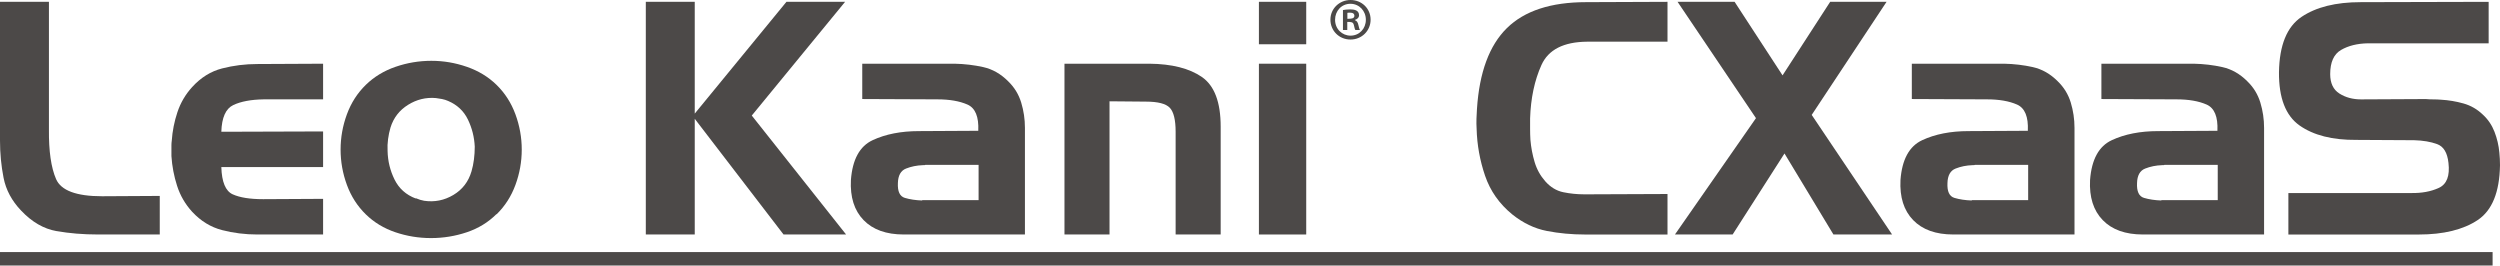
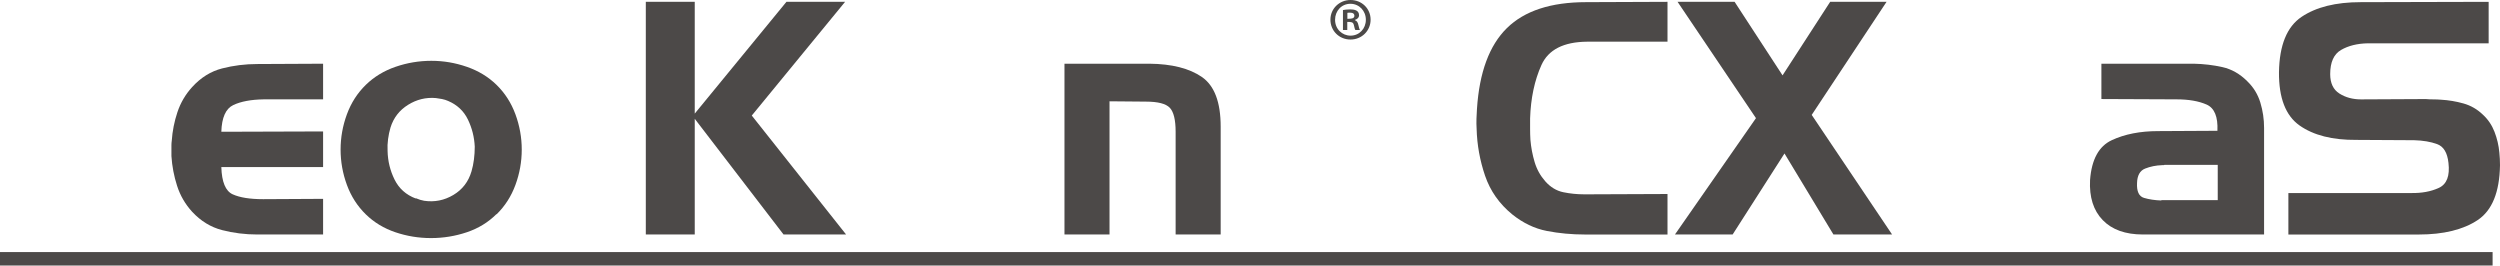
<svg xmlns="http://www.w3.org/2000/svg" id="_レイヤー_2" data-name="レイヤー 2" viewBox="0 0 925.74 98.33">
  <defs>
    <style>
      .cls-1 {
        fill: #4c4948;
        stroke-width: 0px;
      }
    </style>
  </defs>
  <g id="LeoKaniPlan">
    <g id="LeoKani_CXaaS" data-name="LeoKani CXaaS">
      <g>
-         <path class="cls-1" d="M20.94,85.58c-4.76-.84-9.14-3.38-13.14-7.62-3.44-3.6-5.6-7.64-6.48-12.12C.44,61.36,0,56.76,0,52.04V.67h18.12v47.28c-.08,8,.8,14.12,2.64,18.36,1.84,4.24,7.52,6.36,17.04,6.36l21.36-.12v14.28h-22.92c-5.44,0-10.54-.42-15.3-1.26Z" />
        <path class="cls-1" d="M82.26,85.21c-4.2-1.08-7.9-3.34-11.1-6.78-2.56-2.8-4.42-6-5.58-9.6-1.16-3.6-1.86-7.28-2.1-11.04v-4.02c0-.52.04-1.06.12-1.62.24-3.6.94-7.14,2.1-10.62,1.16-3.48,2.98-6.58,5.46-9.3,3.2-3.52,6.9-5.82,11.1-6.9,4.2-1.08,8.54-1.62,13.02-1.62l24.36-.12v13.2h-22.08c-4.64.08-8.36.78-11.16,2.1-2.8,1.32-4.28,4.62-4.44,9.9l37.68-.12v13.2h-37.68c.16,5.52,1.56,8.88,4.2,10.08,2.64,1.2,6.4,1.8,11.28,1.8l22.2-.12v13.2h-24.36c-4.48,0-8.82-.54-13.02-1.62Z" />
        <path class="cls-1" d="M183.84,79.28c-3.04,3.04-6.7,5.28-10.98,6.72-4.28,1.44-8.7,2.16-13.26,2.16s-8.96-.72-13.2-2.16c-4.24-1.44-7.88-3.64-10.92-6.6-3.12-3.04-5.46-6.68-7.02-10.92-1.56-4.24-2.34-8.6-2.34-13.08s.78-8.84,2.34-13.08c1.56-4.24,3.9-7.88,7.02-10.92,3.04-2.96,6.7-5.18,10.98-6.66,4.28-1.48,8.7-2.22,13.26-2.22s8.86.74,13.14,2.22c4.28,1.48,7.94,3.7,10.98,6.66,3.12,3.04,5.46,6.68,7.02,10.92,1.56,4.24,2.34,8.6,2.34,13.08s-.78,8.84-2.34,13.08c-1.56,4.24-3.9,7.88-7.02,10.92v-.12ZM153.96,73.39c.56.24,1.1.44,1.62.6.52.16,1.02.28,1.5.36,3.84.56,7.44-.16,10.8-2.16,3.36-2,5.6-4.92,6.72-8.76.4-1.36.7-2.82.9-4.38.2-1.56.3-3.14.3-4.74-.16-3.52-1-6.86-2.52-10.02-1.52-3.16-3.96-5.46-7.32-6.9-.72-.32-1.48-.56-2.28-.72-.8-.16-1.56-.28-2.28-.36-3.68-.32-7.12.52-10.32,2.52-3.2,2-5.36,4.8-6.48,8.4-.4,1.36-.7,2.78-.9,4.26-.2,1.48-.26,2.94-.18,4.38.08,3.76.94,7.3,2.58,10.62,1.64,3.32,4.26,5.66,7.86,7.02v-.12Z" />
        <path class="cls-1" d="M257.26.67v41.4L291.22.67h21.72l-34.56,42.12,34.92,44.04h-23.16l-32.88-42.84v42.84h-18.12V.67h18.12Z" />
-         <path class="cls-1" d="M353.49,23.59c3.68.08,7.22.5,10.62,1.26,3.4.76,6.46,2.5,9.18,5.22,2.32,2.24,3.94,4.88,4.86,7.92.92,3.04,1.38,6.16,1.38,9.36v39.48h-44.88c-6.48,0-11.44-1.78-14.88-5.34-3.44-3.56-5-8.5-4.68-14.82.56-7.6,3.24-12.52,8.04-14.76,4.8-2.24,10.52-3.36,17.16-3.36l21.96-.12c.24-5.2-1.1-8.44-4.02-9.72-2.92-1.28-6.62-1.92-11.1-1.92l-27.84-.12v-13.08h34.2ZM341.49,74.12h20.88v-13.08h-19.68c-.16.08-.32.12-.48.12h-.48c-2.24.08-4.32.5-6.24,1.26-1.92.76-2.92,2.54-3,5.34-.16,3.12.7,4.96,2.58,5.52,1.88.56,4.02.88,6.42.96v-.12Z" />
        <path class="cls-1" d="M425.61,23.59c8.32.08,14.8,1.72,19.44,4.92,4.64,3.2,6.96,9.32,6.96,18.36v39.96h-16.68v-38.04c0-4.4-.72-7.36-2.16-8.88-1.44-1.52-4.4-2.28-8.88-2.28l-13.44-.12v49.32h-16.68V23.59h31.44Z" />
-         <path class="cls-1" d="M466.17,16.39V.67h17.52v15.72h-17.52ZM466.17,86.83V23.59h17.52v63.24h-17.52Z" />
        <path class="cls-1" d="M500.09,0c4.2,0,7.44,3.2,7.44,7.28s-3.24,7.36-7.44,7.36-7.44-3.24-7.44-7.36,3.36-7.28,7.44-7.28ZM500.09,13.2c3.28,0,5.68-2.6,5.68-5.88s-2.44-5.92-5.72-5.92-5.68,2.64-5.68,5.92c0,3.52,2.72,5.88,5.72,5.88ZM497.29,11.12V3.72c.68-.12,1.56-.24,2.72-.24,1.32,0,3.24.24,3.24,2.16,0,.88-.68,1.48-1.52,1.72v.12c.72.24,1.08.84,1.28,1.8.24,1.12.4,1.56.56,1.84h-1.68c-.2-.28-.36-.92-.56-1.84-.28-1.16-.92-1.16-2.44-1.16v3h-1.6ZM498.93,6.96c1.24,0,2.6,0,2.6-1.12,0-.68-.48-1.16-1.64-1.16-.48,0-.8.04-.96.08v2.2Z" />
        <path class="cls-1" d="M570.79,24.08c-2.56,5.68-3.96,12.28-4.2,19.8v3.9c0,1.32.04,2.66.12,4.02.24,2.8.76,5.54,1.56,8.22.8,2.68,2.12,5.06,3.96,7.14,1.92,2.16,4.14,3.5,6.66,4.02,2.52.52,5.1.78,7.74.78h1.08l29.76-.12v15h-30.6c-4.88,0-9.58-.44-14.1-1.32-4.52-.88-8.78-2.92-12.78-6.12-4.8-3.92-8.16-8.7-10.08-14.34-1.92-5.64-2.96-11.42-3.12-17.34-.08-1.28-.1-2.52-.06-3.72.04-1.2.1-2.4.18-3.6.88-13.6,4.58-23.6,11.1-30,6.52-6.4,16.3-9.6,29.34-9.6l30.12-.12v14.76h-29.76c-8.72.08-14.36,2.96-16.92,8.64Z" />
        <path class="cls-1" d="M621.19.67h21.12l17.76,27.24,17.64-27.24h20.88l-27.72,41.88,29.76,44.28h-21.72l-18.12-30-19.2,30h-21.36l30-43.08L621.19.67Z" />
-         <path class="cls-1" d="M742.14,23.59c3.68.08,7.22.5,10.62,1.26,3.4.76,6.46,2.5,9.18,5.22,2.32,2.24,3.94,4.88,4.86,7.92.92,3.04,1.38,6.16,1.38,9.36v39.48h-44.88c-6.48,0-11.44-1.78-14.88-5.34-3.44-3.56-5-8.5-4.68-14.82.56-7.6,3.24-12.52,8.04-14.76,4.8-2.24,10.52-3.36,17.16-3.36l21.96-.12c.24-5.2-1.1-8.44-4.02-9.72-2.92-1.28-6.62-1.92-11.1-1.92l-27.84-.12v-13.08h34.2ZM730.14,74.12h20.88v-13.08h-19.68c-.16.08-.32.12-.48.12h-.48c-2.24.08-4.32.5-6.24,1.26-1.92.76-2.92,2.54-3,5.34-.16,3.12.7,4.96,2.58,5.52,1.88.56,4.02.88,6.42.96v-.12Z" />
        <path class="cls-1" d="M812.34,23.59c3.68.08,7.22.5,10.62,1.26,3.4.76,6.46,2.5,9.18,5.22,2.32,2.24,3.94,4.88,4.86,7.92.92,3.04,1.38,6.16,1.38,9.36v39.48h-44.88c-6.48,0-11.44-1.78-14.88-5.34-3.44-3.56-5-8.5-4.68-14.82.56-7.6,3.24-12.52,8.04-14.76,4.8-2.24,10.52-3.36,17.16-3.36l21.96-.12c.24-5.2-1.1-8.44-4.02-9.72-2.92-1.28-6.62-1.92-11.1-1.92l-27.84-.12v-13.08h34.2ZM800.34,74.12h20.88v-13.08h-19.68c-.16.08-.32.12-.48.12h-.48c-2.24.08-4.32.5-6.24,1.26-1.92.76-2.92,2.54-3,5.34-.16,3.12.7,4.96,2.58,5.52,1.88.56,4.02.88,6.42.96v-.12Z" />
        <path class="cls-1" d="M876.78,16.04c-3.92.08-7.22.9-9.9,2.46-2.68,1.56-4.02,4.54-4.02,8.94,0,3.36,1.14,5.76,3.42,7.2,2.28,1.44,4.94,2.16,7.98,2.16l24-.12c.88.08,1.8.12,2.76.12s1.92.04,2.88.12c2.8.16,5.56.62,8.28,1.38,2.72.76,5.12,2.14,7.2,4.14,1.92,1.76,3.36,3.88,4.32,6.36.96,2.48,1.56,5.04,1.8,7.68.08.8.14,1.58.18,2.34.04.76.06,1.54.06,2.34-.16,10-2.92,16.78-8.28,20.34-5.36,3.56-12.64,5.34-21.84,5.34h-48.24v-15.36h45.36c4,.08,7.46-.56,10.38-1.92,2.92-1.36,4.1-4.44,3.54-9.24-.4-3.76-1.8-6.08-4.2-6.96-2.4-.88-5.24-1.36-8.52-1.44l-21.36-.12c-8.88.08-15.9-1.7-21.06-5.34-5.16-3.64-7.7-10.22-7.62-19.74.16-10,2.94-16.82,8.34-20.46,5.4-3.64,12.7-5.46,21.9-5.46l47.4-.12v15.36h-44.76Z" />
      </g>
      <rect class="cls-1" x="0" y="93.33" width="923" height="5" />
    </g>
  </g>
</svg>